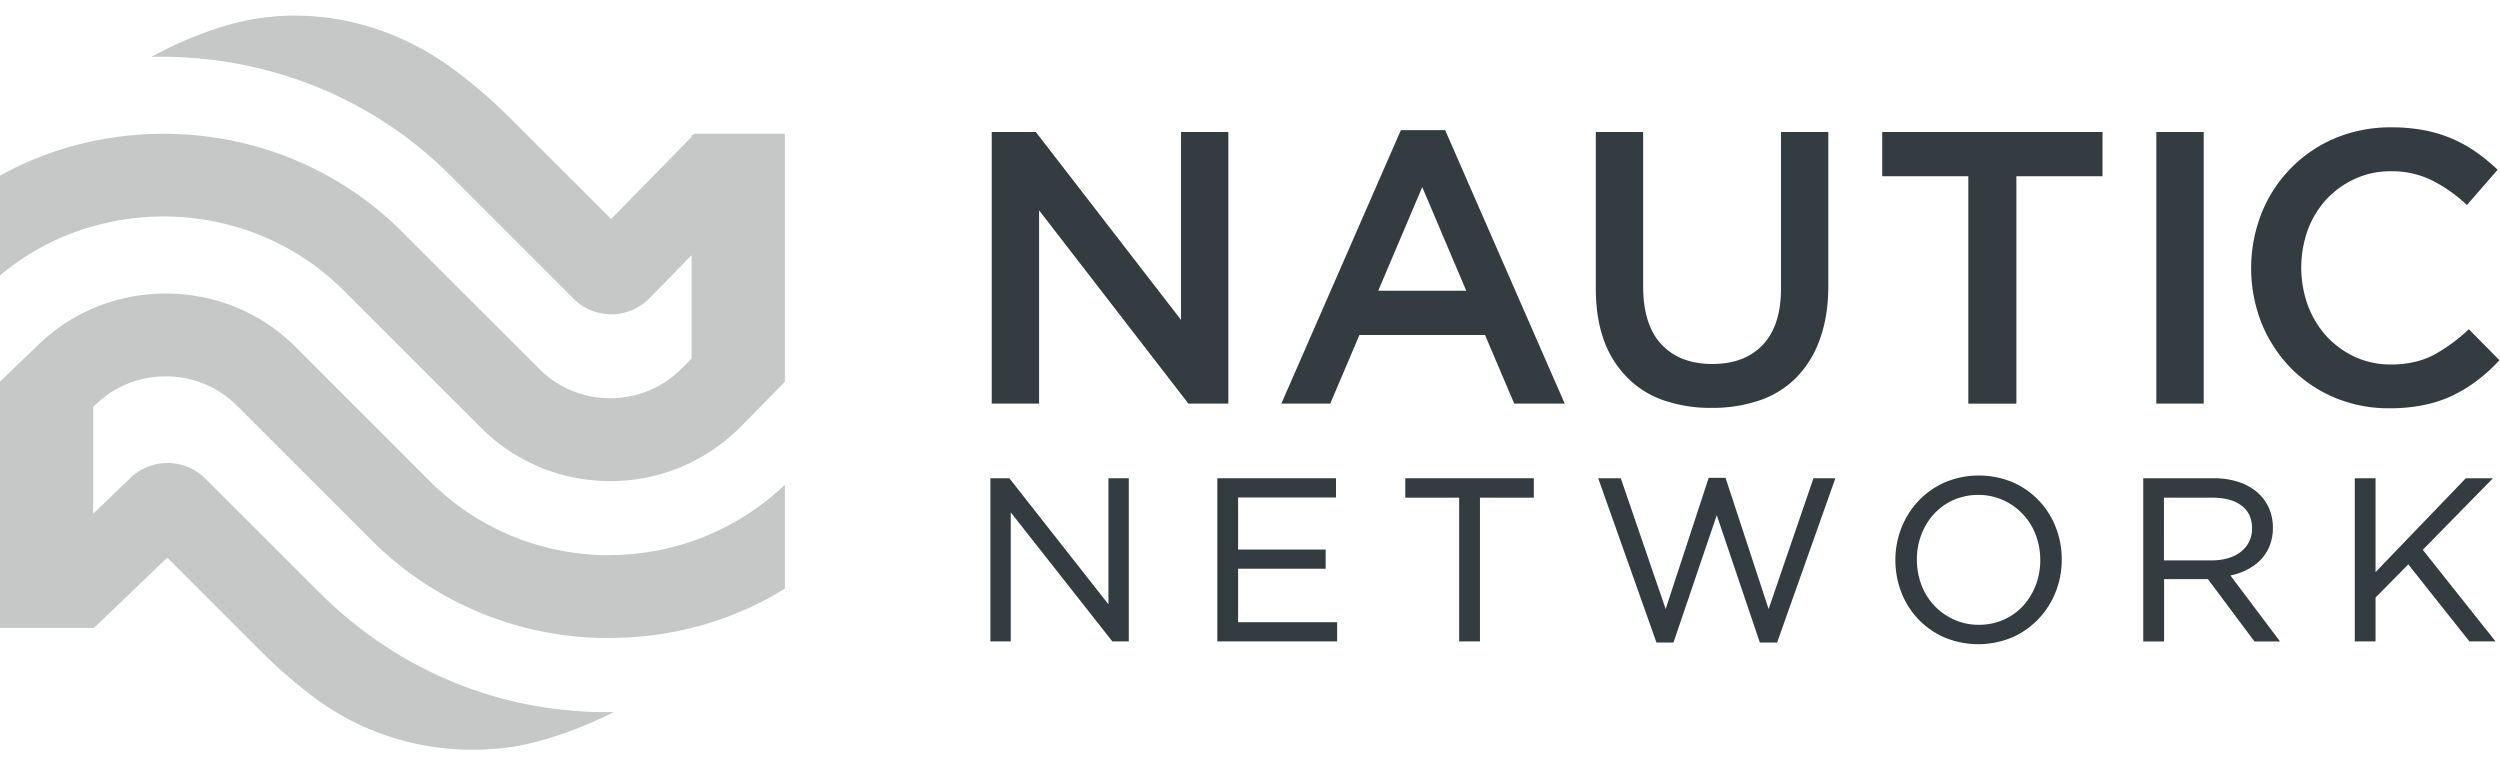
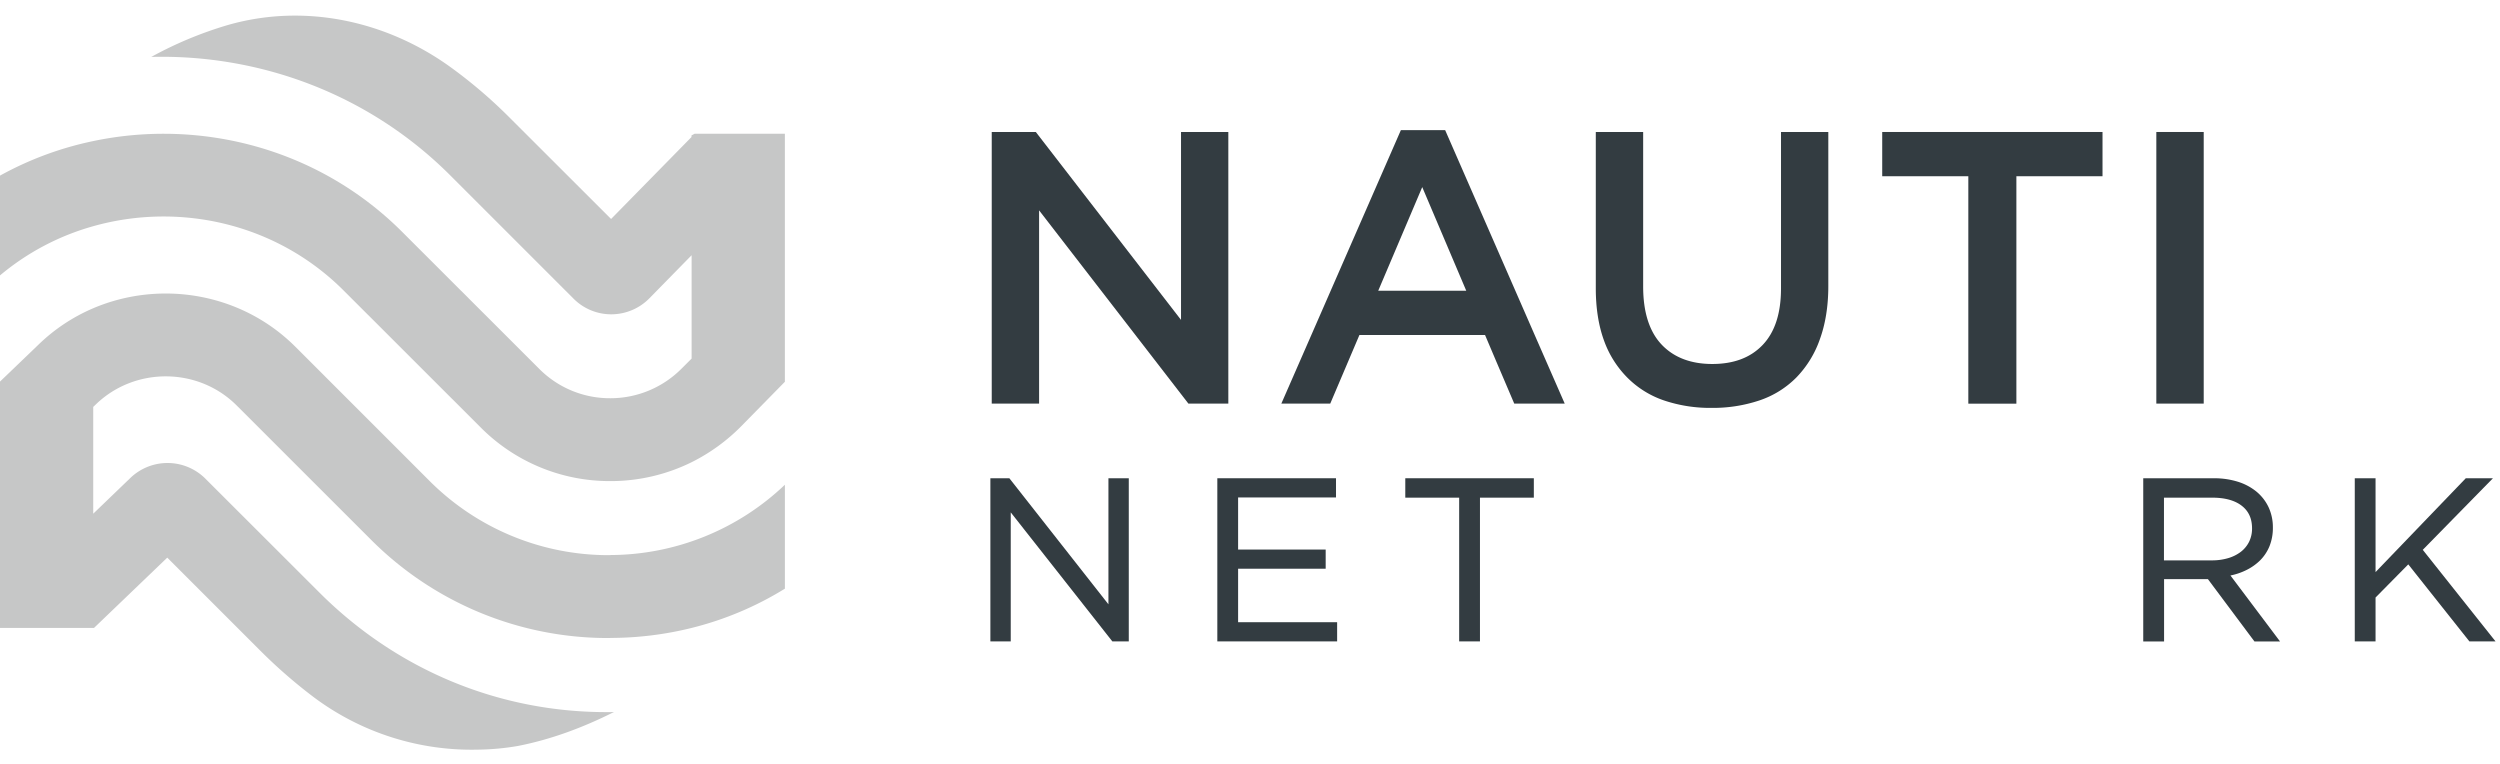
<svg xmlns="http://www.w3.org/2000/svg" width="1440" height="440">
  <defs>
    <style>.cls-1{fill:#333c41;}.cls-2{fill:#c6c7c7;}</style>
  </defs>
  <title>Nautic Network</title>
  <g>
    <title>Layer 1</title>
    <g id="svg_16">
      <path id="svg_1" d="m680.268,76.023l0,108.24l-83.64,-108.24l-25.39,0l0,156.45l27.28,0l0,-111.31l86,111.31l23,0l0,-156.45l-27.25,0z" class="cls-1" />
      <path id="svg_2" d="m1025.858,76.023l0,90.08c0,14.48 -3.58,25.3 -10.62,32.64s-16.67,10.91 -29,10.91s-22.22,-3.77 -29.27,-11.31s-10.51,-18.75 -10.51,-33.33l0,-89l-27.28,0l0,90.08c0,11.31 1.58,21.33 4.66,29.86a58.08,58.08 0 0 0 13.49,21.53a54.46,54.46 0 0 0 20.93,13.1a83.12,83.12 0 0 0 27.58,4.36a84.29,84.29 0 0 0 27.78,-4.36a54.18,54.18 0 0 0 21.13,-13.2a59.82,59.82 0 0 0 13.5,-22c3.17,-8.73 4.86,-19 4.86,-30.56l0,-88.8l-27.25,0z" class="cls-1" />
      <path id="svg_3" d="m1084.158,76.023l0,25.49l49.6,0l0,131l27.68,0l0,-131l49.61,0l0,-25.49l-126.89,0z" class="cls-1" />
      <path id="svg_4" d="m1242.048,76.023l0,156.45l27.29,0l0,-156.45l-27.29,0z" class="cls-1" />
-       <path id="svg_5" d="m1422.058,189.613a96.47,96.47 0 0 1 -20.34,14.88c-6.85,3.58 -15.08,5.46 -24.6,5.46a49.43,49.43 0 0 1 -20.64,-4.36a52.25,52.25 0 0 1 -16.47,-12a55.2,55.2 0 0 1 -10.71,-17.76a64.48,64.48 0 0 1 0,-43.45a54.25,54.25 0 0 1 10.71,-17.56a51.68,51.68 0 0 1 16.47,-11.81a47.92,47.92 0 0 1 20.64,-4.36a51.8,51.8 0 0 1 23.91,5.35a86.43,86.43 0 0 1 19.94,14.09l17.66,-20.34a112.05,112.05 0 0 0 -11.91,-9.82a76.47,76.47 0 0 0 -13.59,-7.74a79.85,79.85 0 0 0 -16.17,-5.06a99.35,99.35 0 0 0 -19.55,-1.78a82.54,82.54 0 0 0 -32.64,6.35a78.22,78.22 0 0 0 -42.16,43.25a86.48,86.48 0 0 0 0.1,63.3a80.49,80.49 0 0 0 16.67,25.6a77.59,77.59 0 0 0 25.1,17.06a79.76,79.76 0 0 0 31.74,6.25a96.18,96.18 0 0 0 20,-1.89a71,71 0 0 0 16.67,-5.55a82.85,82.85 0 0 0 14.19,-8.73a97.11,97.11 0 0 0 12.6,-11.51l-17.62,-17.87z" class="cls-1" />
      <polygon id="svg_6" points="638.458,348.083 581.388,275.473 570.458,275.473 570.458,369.443 582.188,369.443 582.188,295.123 640.708,369.443 650.178,369.443 650.178,275.473 638.458,275.473 638.458,348.083 " class="cls-1" />
      <polygon id="svg_7" points="713.148,327.583 763.588,327.583 763.588,316.543 713.148,316.543 713.148,286.533 769.538,286.533 769.538,275.473 701.178,275.473 701.178,369.443 770.188,369.443 770.188,358.393 713.148,358.393 713.148,327.583 " class="cls-1" />
      <polygon id="svg_8" points="809.448,286.653 840.478,286.653 840.478,369.443 852.458,369.443 852.458,286.653 883.488,286.653 883.488,275.473 809.448,275.473 809.448,286.653 " class="cls-1" />
-       <polygon id="svg_9" points="1018.728,350.803 993.908,275.213 984.218,275.213 959.418,350.803 933.568,275.473 920.558,275.473 954.128,370.103 963.928,370.103 988.858,296.743 1013.668,370.103 1023.608,370.103 1057.178,275.473 1044.558,275.473 1018.728,350.803 " class="cls-1" />
-       <path id="svg_10" d="m1174.408,288.323a47.07,47.07 0 0 0 -15.09,-10.54a50.73,50.73 0 0 0 -39.13,0.07a47.24,47.24 0 0 0 -15.16,10.67a48.65,48.65 0 0 0 -9.79,15.49a50,50 0 0 0 -3.49,18.57a51.14,51.14 0 0 0 3.42,18.58a46.41,46.41 0 0 0 24.83,26a50.68,50.68 0 0 0 39.11,-0.07a47.18,47.18 0 0 0 15.18,-10.68a48.76,48.76 0 0 0 9.79,-15.49a50.24,50.24 0 0 0 3.49,-18.58a51.08,51.08 0 0 0 -3.42,-18.57a47.08,47.08 0 0 0 -9.74,-15.45zm-34.88,-3.25a34.16,34.16 0 0 1 14.26,3a35.48,35.48 0 0 1 18.75,19.9a40.5,40.5 0 0 1 2.65,14.64a39.87,39.87 0 0 1 -2.65,14.58a37.52,37.52 0 0 1 -7.3,11.84a33.62,33.62 0 0 1 -11.18,7.94a34.94,34.94 0 0 1 -14.27,2.91a34.1,34.1 0 0 1 -14.28,-3a35.43,35.43 0 0 1 -18.74,-19.9a40.57,40.57 0 0 1 -2.64,-14.65a39.66,39.66 0 0 1 2.64,-14.57a37.64,37.64 0 0 1 7.31,-11.84a33.86,33.86 0 0 1 11.16,-7.93a35,35 0 0 1 14.29,-2.92z" class="cls-1" />
      <path id="svg_11" d="m1293.688,328.463a30.46,30.46 0 0 0 8.2,-5.76a24.86,24.86 0 0 0 5.38,-8.19a28.34,28.34 0 0 0 1.91,-10.65a27.39,27.39 0 0 0 -2.45,-11.64a26.16,26.16 0 0 0 -6.95,-9a32,32 0 0 0 -10.75,-5.74a45.57,45.57 0 0 0 -14,-2l-40.52,0l0,94l12,0l0,-35.91l25.25,0l26.81,35.91l14.74,0l-28.57,-38a37.15,37.15 0 0 0 8.95,-3.02zm-47.24,-41.81l27.82,0c7.3,0 13,1.57 17,4.68s5.91,7.42 5.91,13a17.16,17.16 0 0 1 -1.7,7.73a16.72,16.72 0 0 1 -4.74,5.77a22.42,22.42 0 0 1 -7.3,3.65a32.21,32.21 0 0 1 -9.3,1.29l-27.7,0l0.01,-36.12z" class="cls-1" />
      <polygon id="svg_12" points="1395.518,316.703 1435.938,275.473 1420.298,275.473 1368.318,329.523 1368.318,275.473 1356.348,275.473 1356.348,369.443 1368.318,369.443 1368.318,344.173 1387.168,325.073 1422.368,369.443 1437.428,369.443 1395.518,316.703 " class="cls-1" />
      <path id="svg_13" d="m885.478,196.383l0,0l-53.07,-121.43l-25.5,0l-51.57,118l0,0l-17.28,39.51l28.17,0l16.8,-39.51l72.35,0l6.2,14.61l0,0l10.62,24.9l29.07,0l-15.79,-36.08zm-91.62,-28.92l25.35,-59.7l25.35,59.7l-50.7,0z" class="cls-1" />
      <path id="svg_14" d="m351.578,319.703c-0.27,0 -0.41,0.07 -0.75,0.07a145.78,145.78 0 0 1 -103.65,-43l-77,-77c-31.16,-31.16 -77.87,-38.66 -116.46,-22.23a103.59,103.59 0 0 0 -31.42,20.84l-22.3,21.41l0,141.9l54.14,0l42.21,-40.5l53.8,53.8a292.85,292.85 0 0 0 30.76,26.73a151.81,151.81 0 0 0 94.5,30.07a144.5,144.5 0 0 0 22.91,-2.12c18.82,-3.68 37.17,-10.43 55.37,-19.57c-0.82,0.07 -1.5,0.07 -2.25,0.07c-63.55,0.55 -122.8,-24.21 -167.53,-68.94l-65.67,-65.59a30.88,30.88 0 0 0 -43,-0.48l-21.54,20.73l0,-61.51l1.63,-1.56c22.57,-21.69 59,-21.35 81.08,0.81l77.05,77a192.68,192.68 0 0 0 137.4,56.87c0.34,0 0.75,-0.06 1,-0.06a194.73,194.73 0 0 0 46.44,-5.73a188.9,188.9 0 0 0 53.8,-22.64l0,-59.87a146.33,146.33 0 0 1 -100.51,40.5l-0.01,0z" class="cls-2" />
      <path id="svg_15" d="m400.128,77.023l-1.84,1l0,0.92l-46.3,47.19l-58.92,-58.85a278.4,278.4 0 0 0 -32.93,-28.16c-37.3,-27.21 -84.69,-37.43 -129,-24.68a221.54,221.54 0 0 0 -44,18.34c62.46,-1.57 125.26,21.27 172.24,68.26l71,71a30.6,30.6 0 0 0 21.69,9l0.13,0a30.79,30.79 0 0 0 21.83,-9.2l24.34,-24.83l0,59.53l-5.51,5.5a57.78,57.78 0 0 1 -41.08,17.34l-0.34,0a57.34,57.34 0 0 1 -40.91,-17l-78.89,-78.83c-47.87,-47.87 -115.58,-65.39 -177.9,-52.3a191.61,191.61 0 0 0 -53.74,19.91l0,57.48a144,144 0 0 1 53.74,-28.36c49.7,-14 105.48,-1.64 144.14,37l78.9,78.83a104.79,104.79 0 0 0 74.66,31l0.55,0a105.35,105.35 0 0 0 46.3,-10.84a107.7,107.7 0 0 0 28.7,-20.8l25.1,-25.57l0,-142.88l-51.96,0z" class="cls-2" />
    </g>
  </g>
</svg>